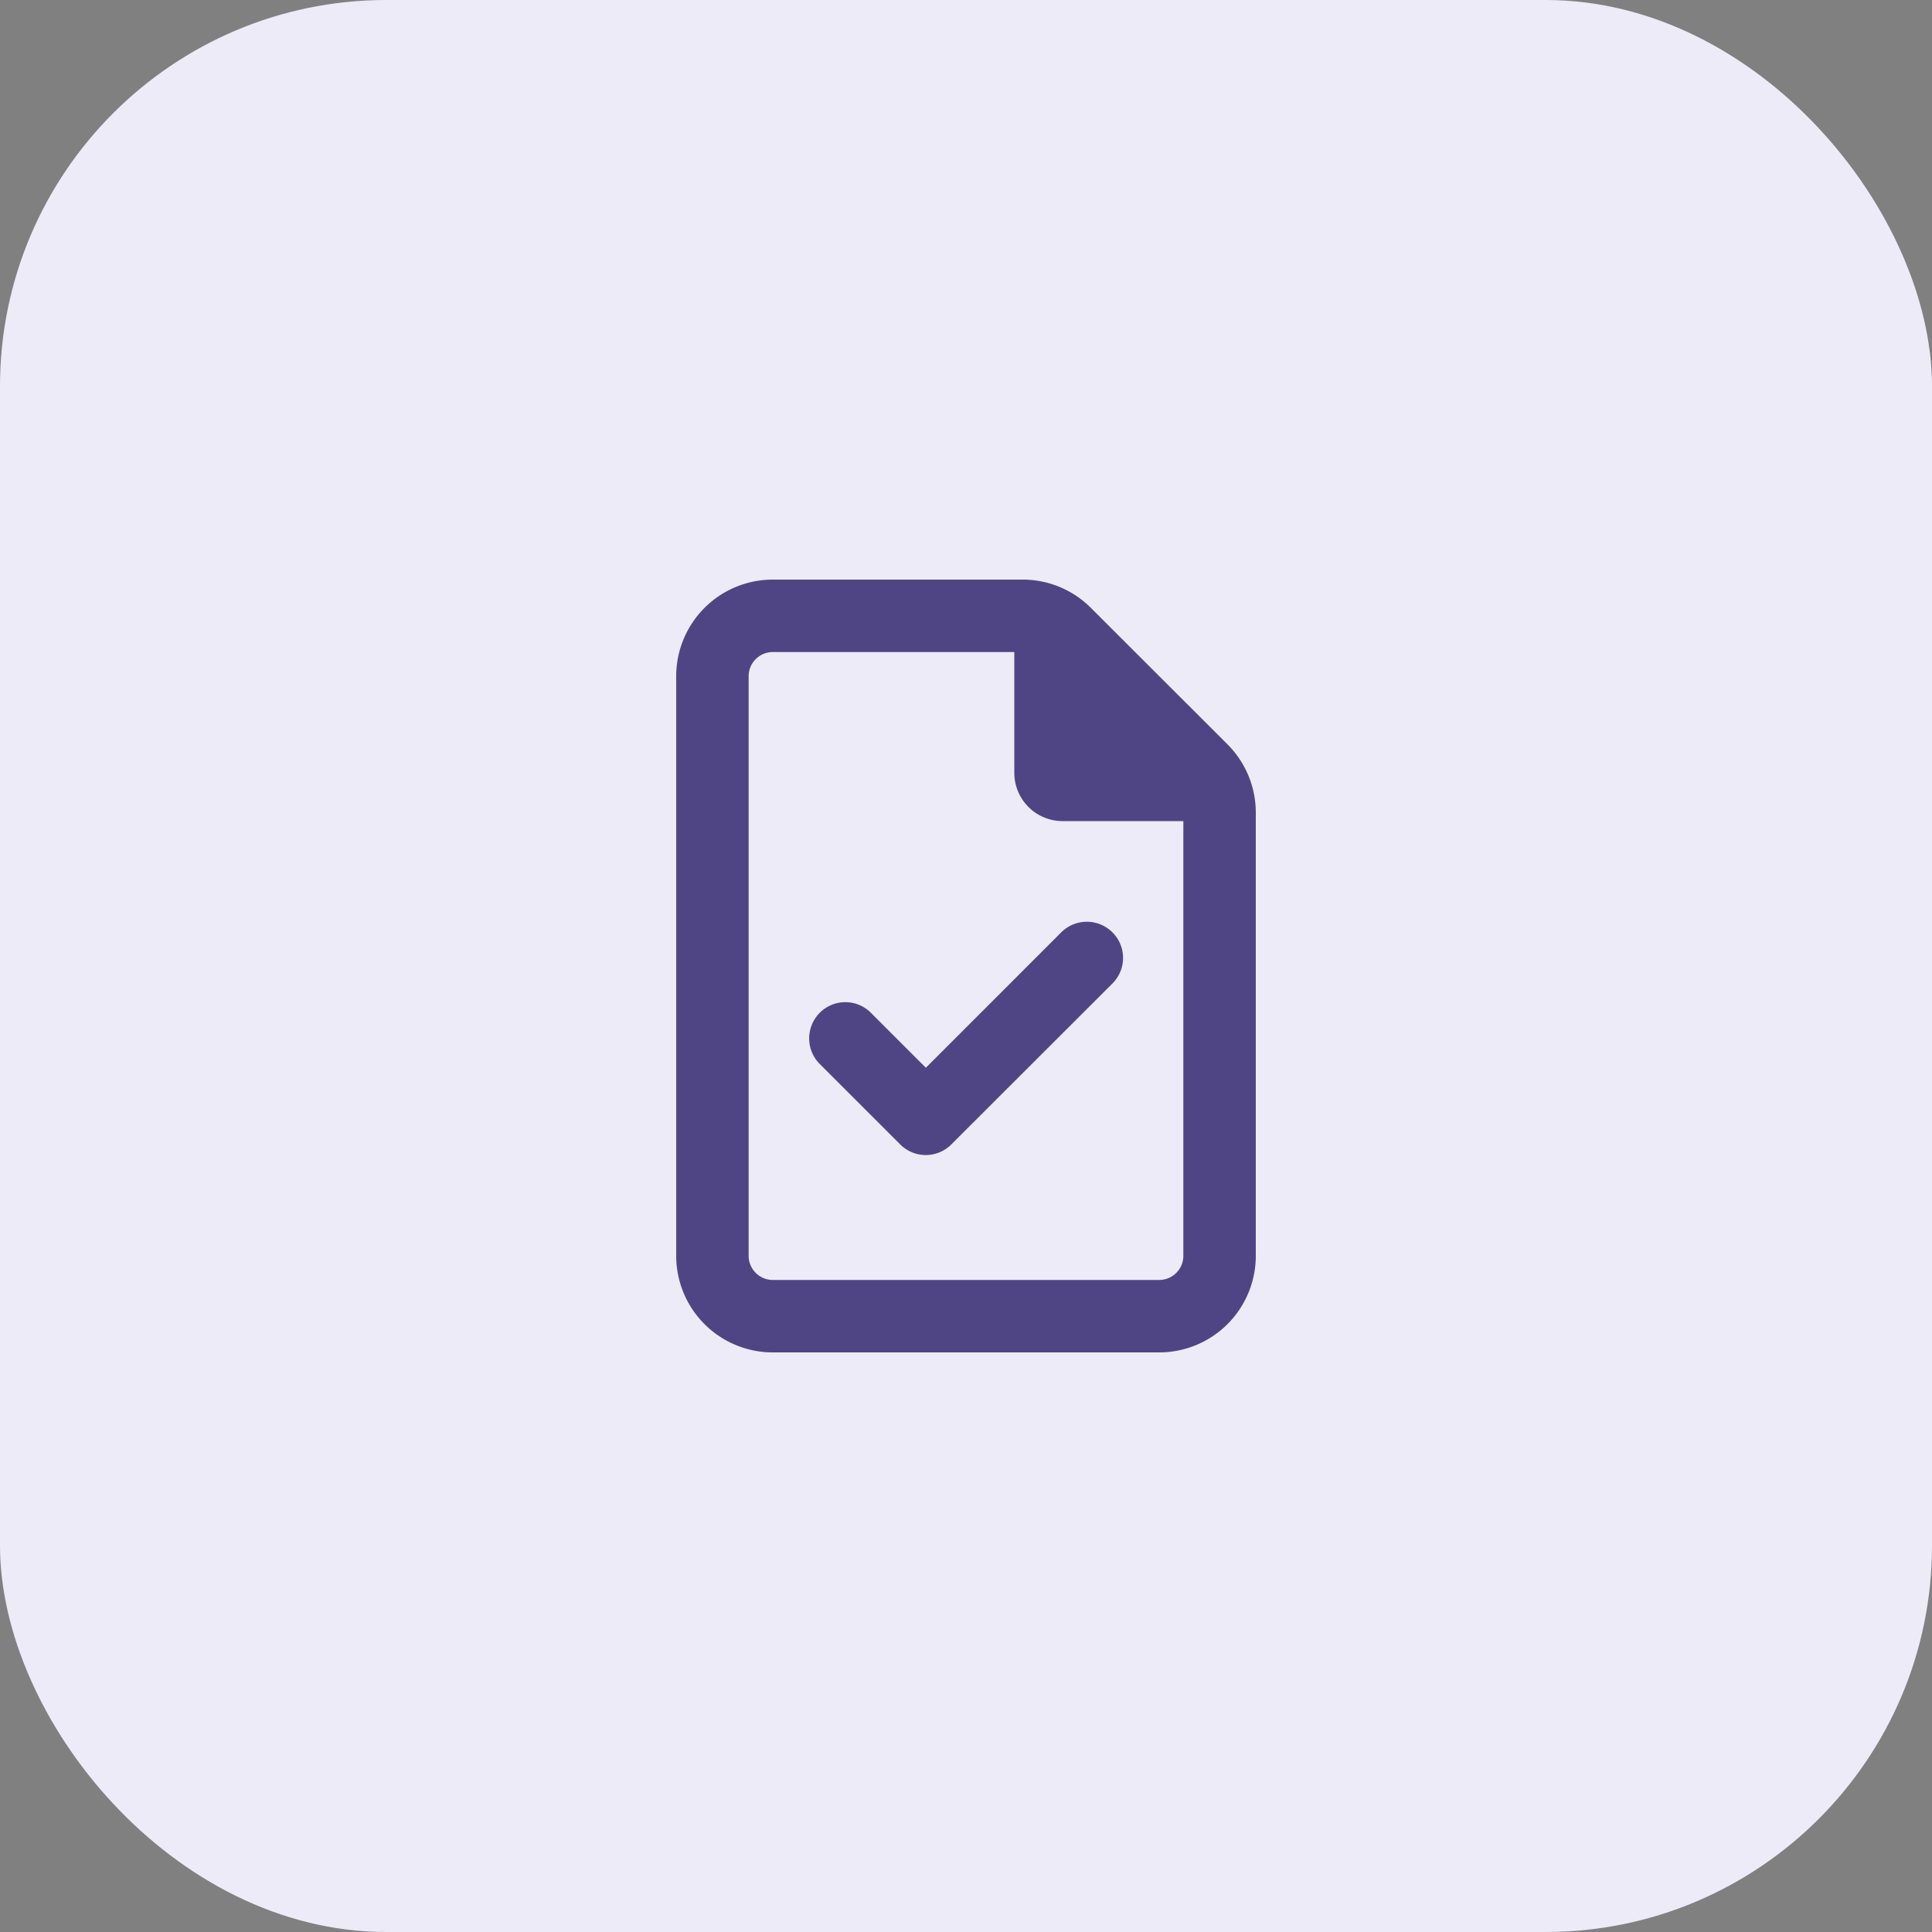
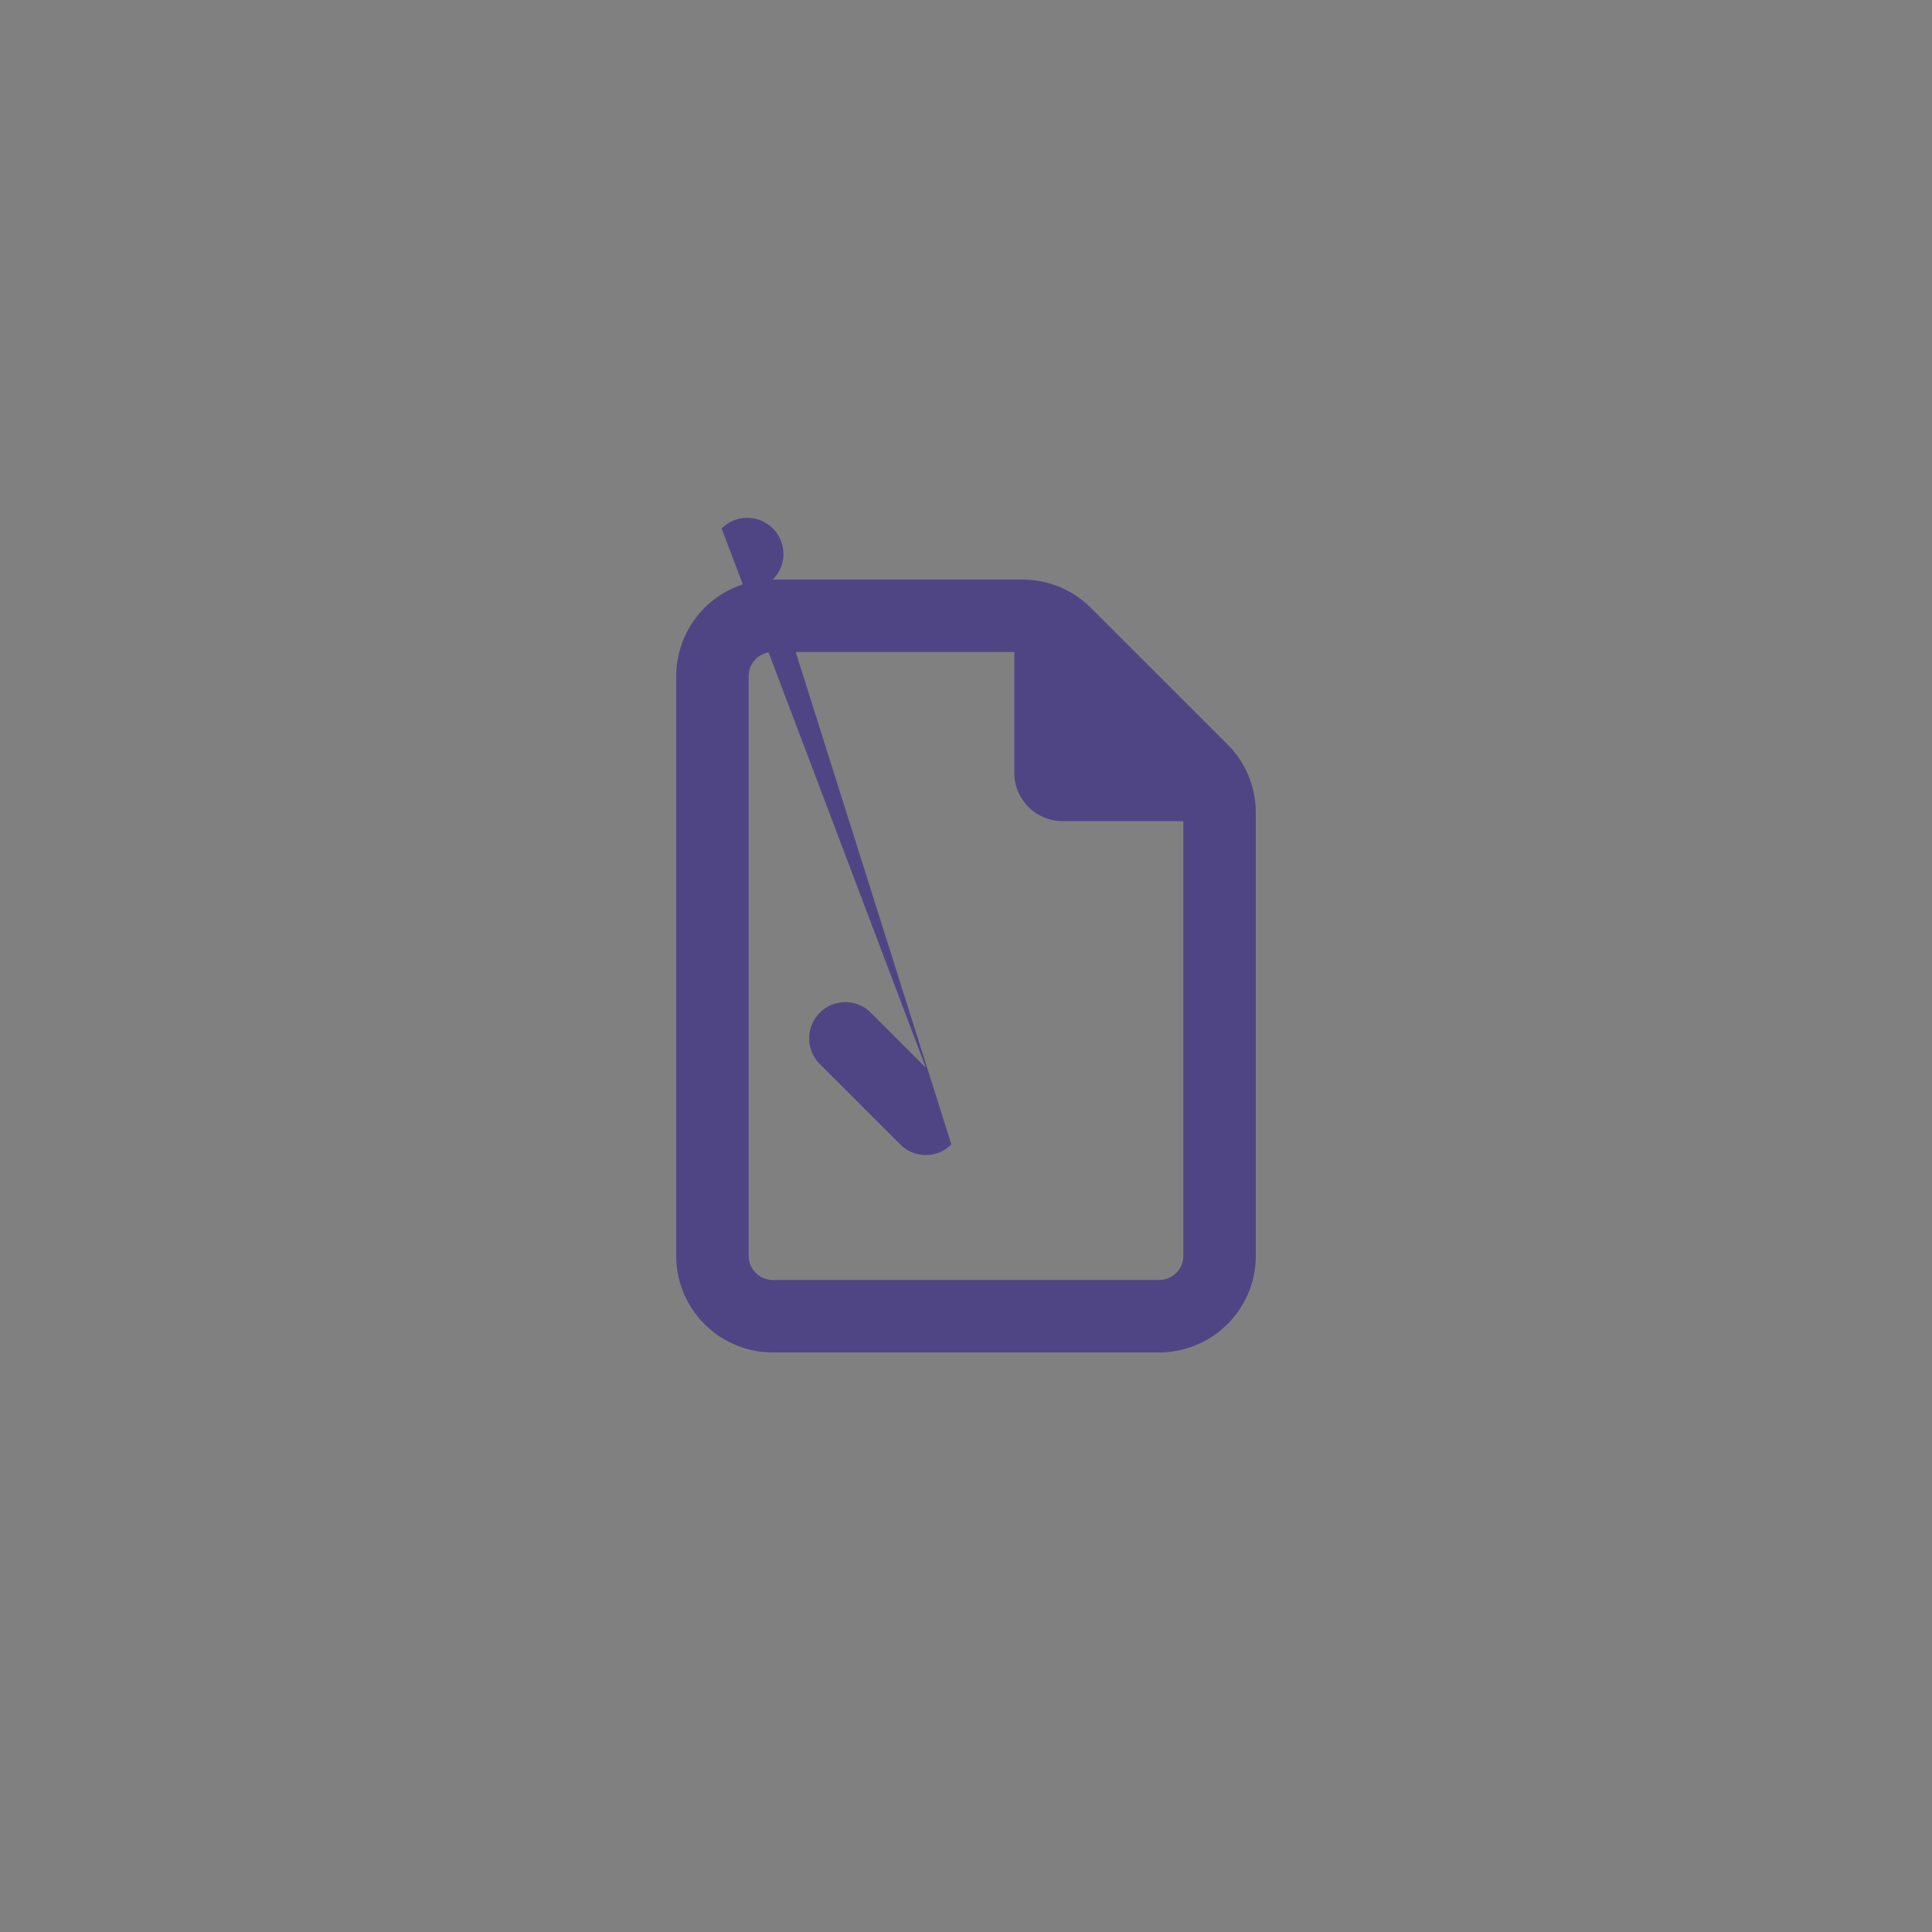
<svg xmlns="http://www.w3.org/2000/svg" width="80" height="80" viewBox="0 0 80 80">
  <rect x="0" y="0" width="80" height="80" fill="#808080" stroke="none" />
  <g id="Group_449" data-name="Group 449" transform="translate(5729 13041)">
-     <rect id="Rectangle_63" data-name="Rectangle 63" width="80" height="80" rx="16" transform="translate(-5729 -13041)" fill="#edebf8" />
-     <path id="Path_343" data-name="Path 343" d="M4,1A1,1,0,0,1,3,0V-24a1,1,0,0,1,1-1H14v5a2,2,0,0,0,2,2h5V0a1,1,0,0,1-1,1ZM4-28a4,4,0,0,0-4,4V0A4,4,0,0,0,4,4H20a4,4,0,0,0,4-4V-18.344a4,4,0,0,0-1.169-2.831l-5.662-5.656A3.987,3.987,0,0,0,14.344-28ZM18.063-11.275a1.494,1.494,0,0,0,0-2.119,1.5,1.5,0,0,0-2.119,0L10.338-7.787,8.063-10.062a1.494,1.494,0,0,0-2.119,0,1.5,1.5,0,0,0,0,2.119L9.275-4.613a1.494,1.494,0,0,0,2.119,0Z" transform="translate(-5701 -12989)" fill="#504584" />
+     <path id="Path_343" data-name="Path 343" d="M4,1A1,1,0,0,1,3,0V-24a1,1,0,0,1,1-1H14v5a2,2,0,0,0,2,2h5V0a1,1,0,0,1-1,1ZM4-28a4,4,0,0,0-4,4V0A4,4,0,0,0,4,4H20a4,4,0,0,0,4-4V-18.344a4,4,0,0,0-1.169-2.831l-5.662-5.656A3.987,3.987,0,0,0,14.344-28Za1.494,1.494,0,0,0,0-2.119,1.5,1.5,0,0,0-2.119,0L10.338-7.787,8.063-10.062a1.494,1.494,0,0,0-2.119,0,1.5,1.5,0,0,0,0,2.119L9.275-4.613a1.494,1.494,0,0,0,2.119,0Z" transform="translate(-5701 -12989)" fill="#504584" />
  </g>
</svg>